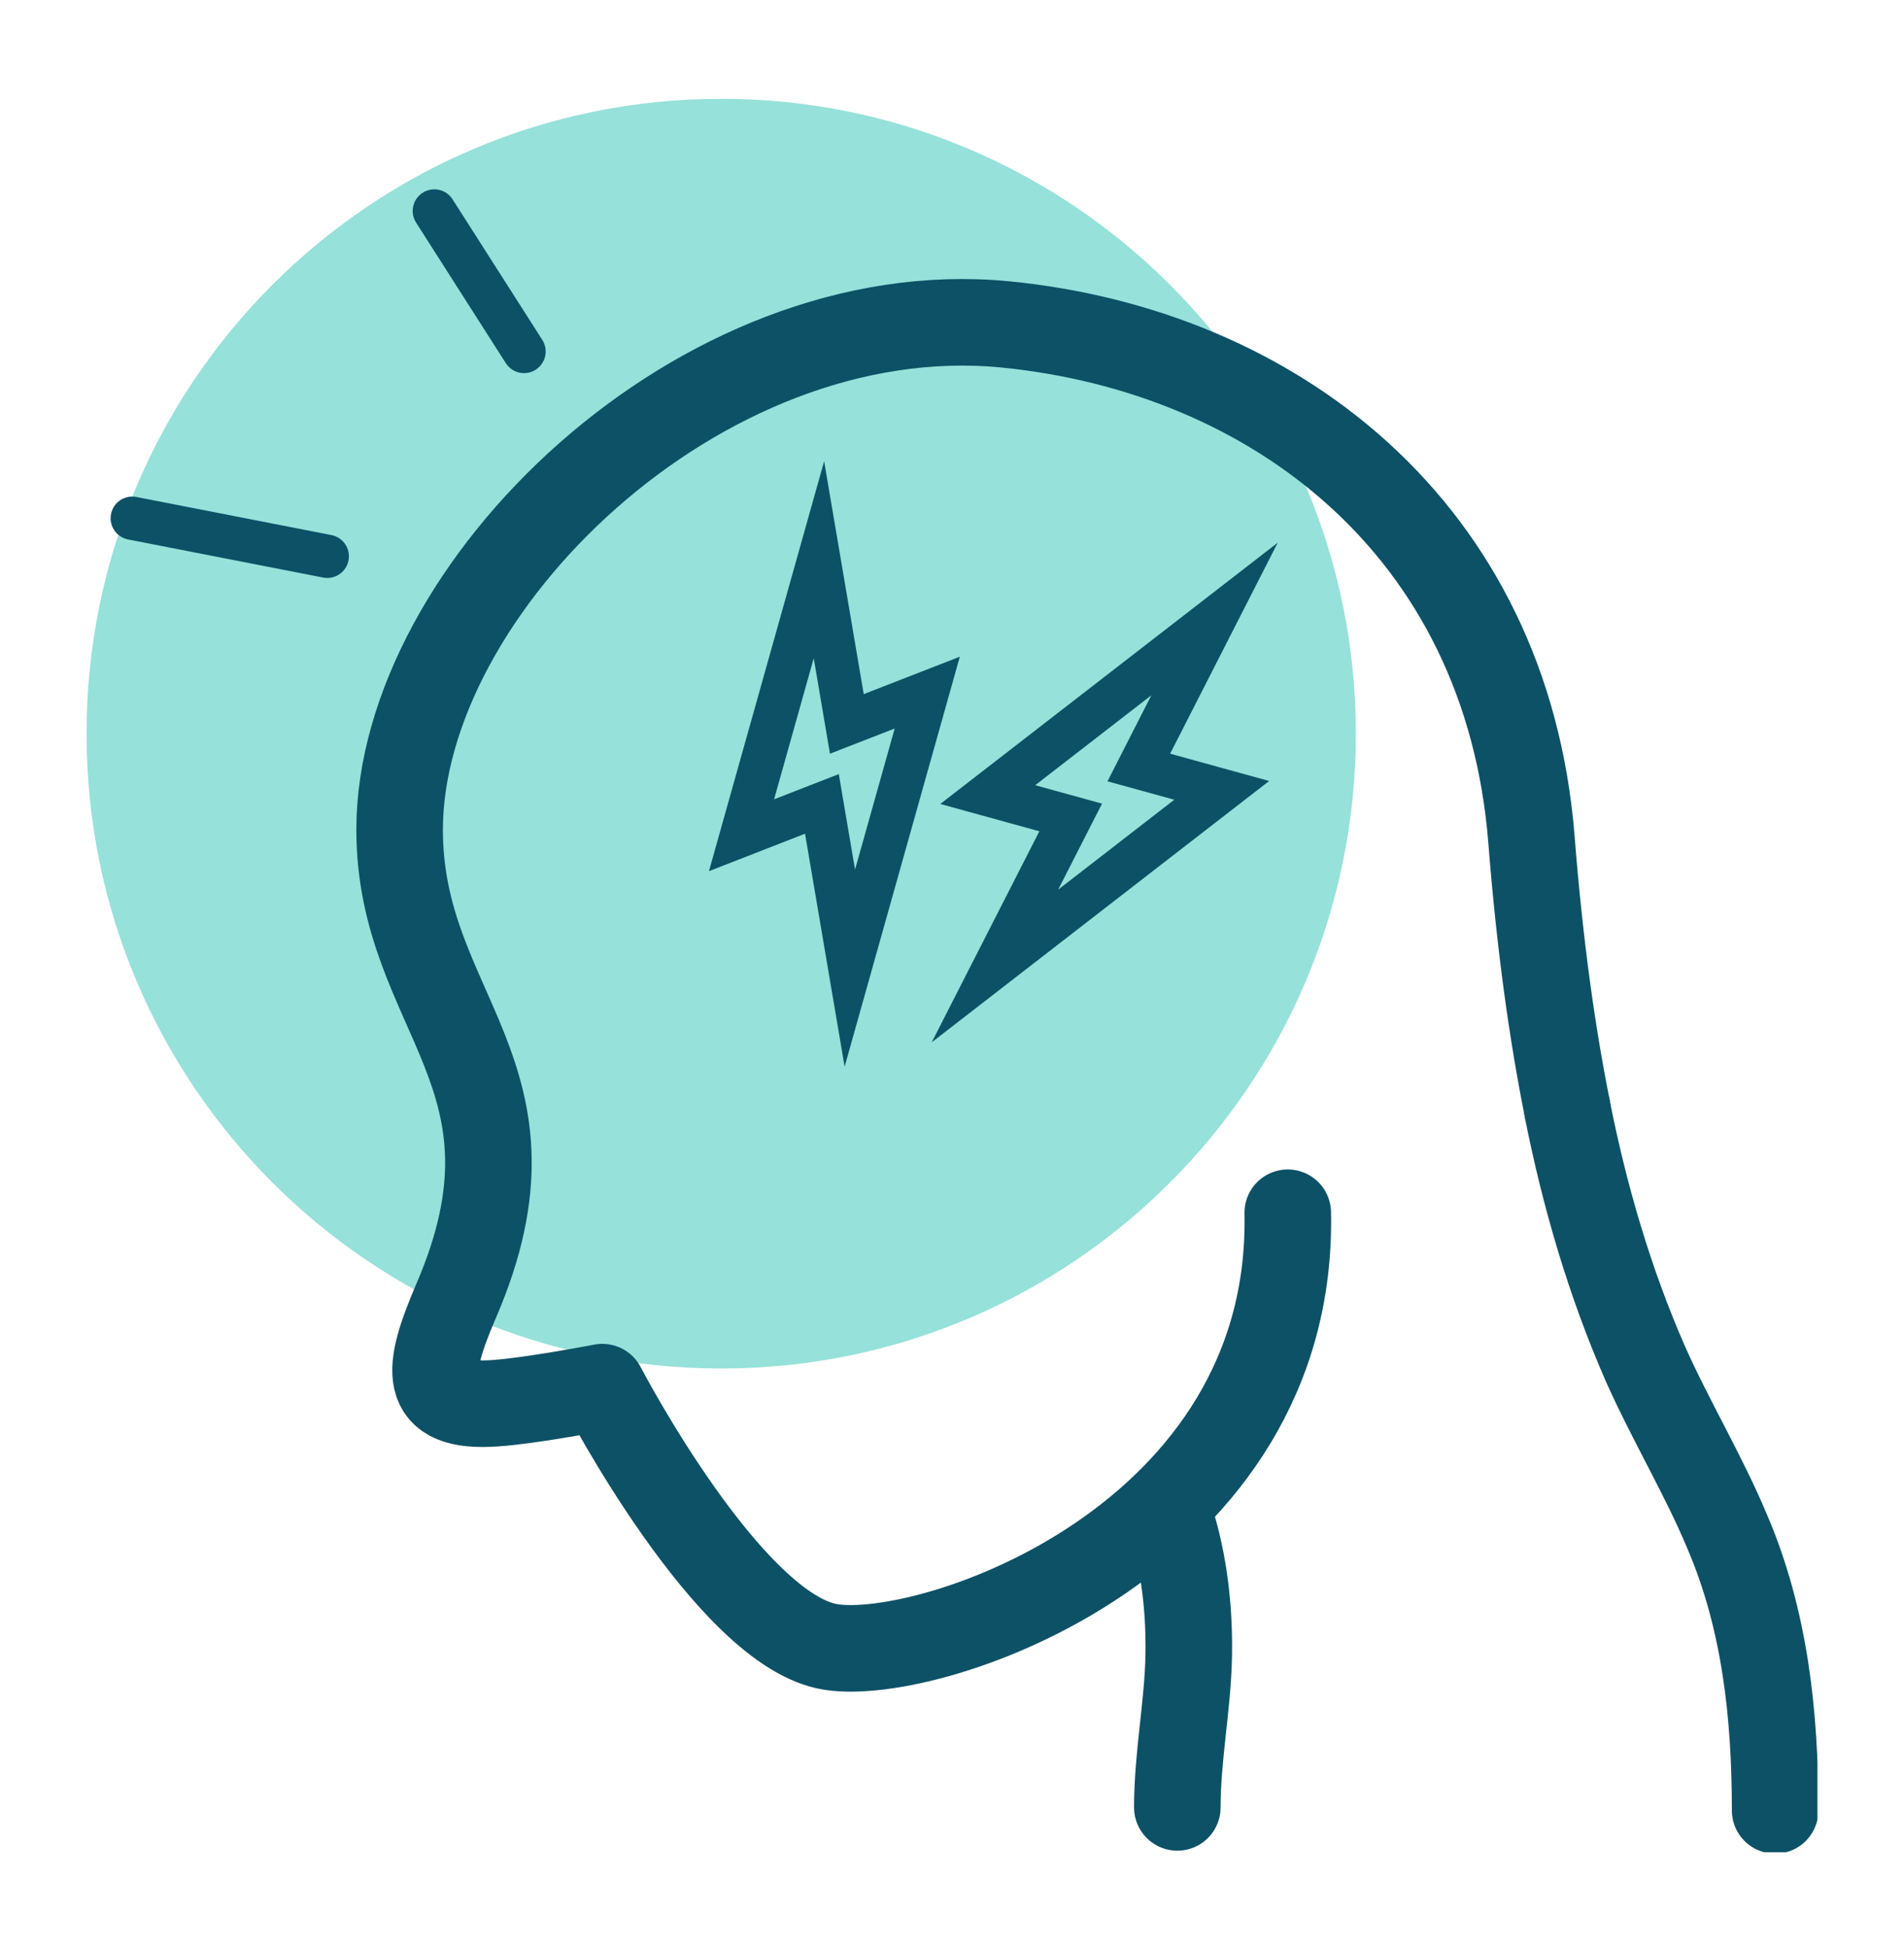
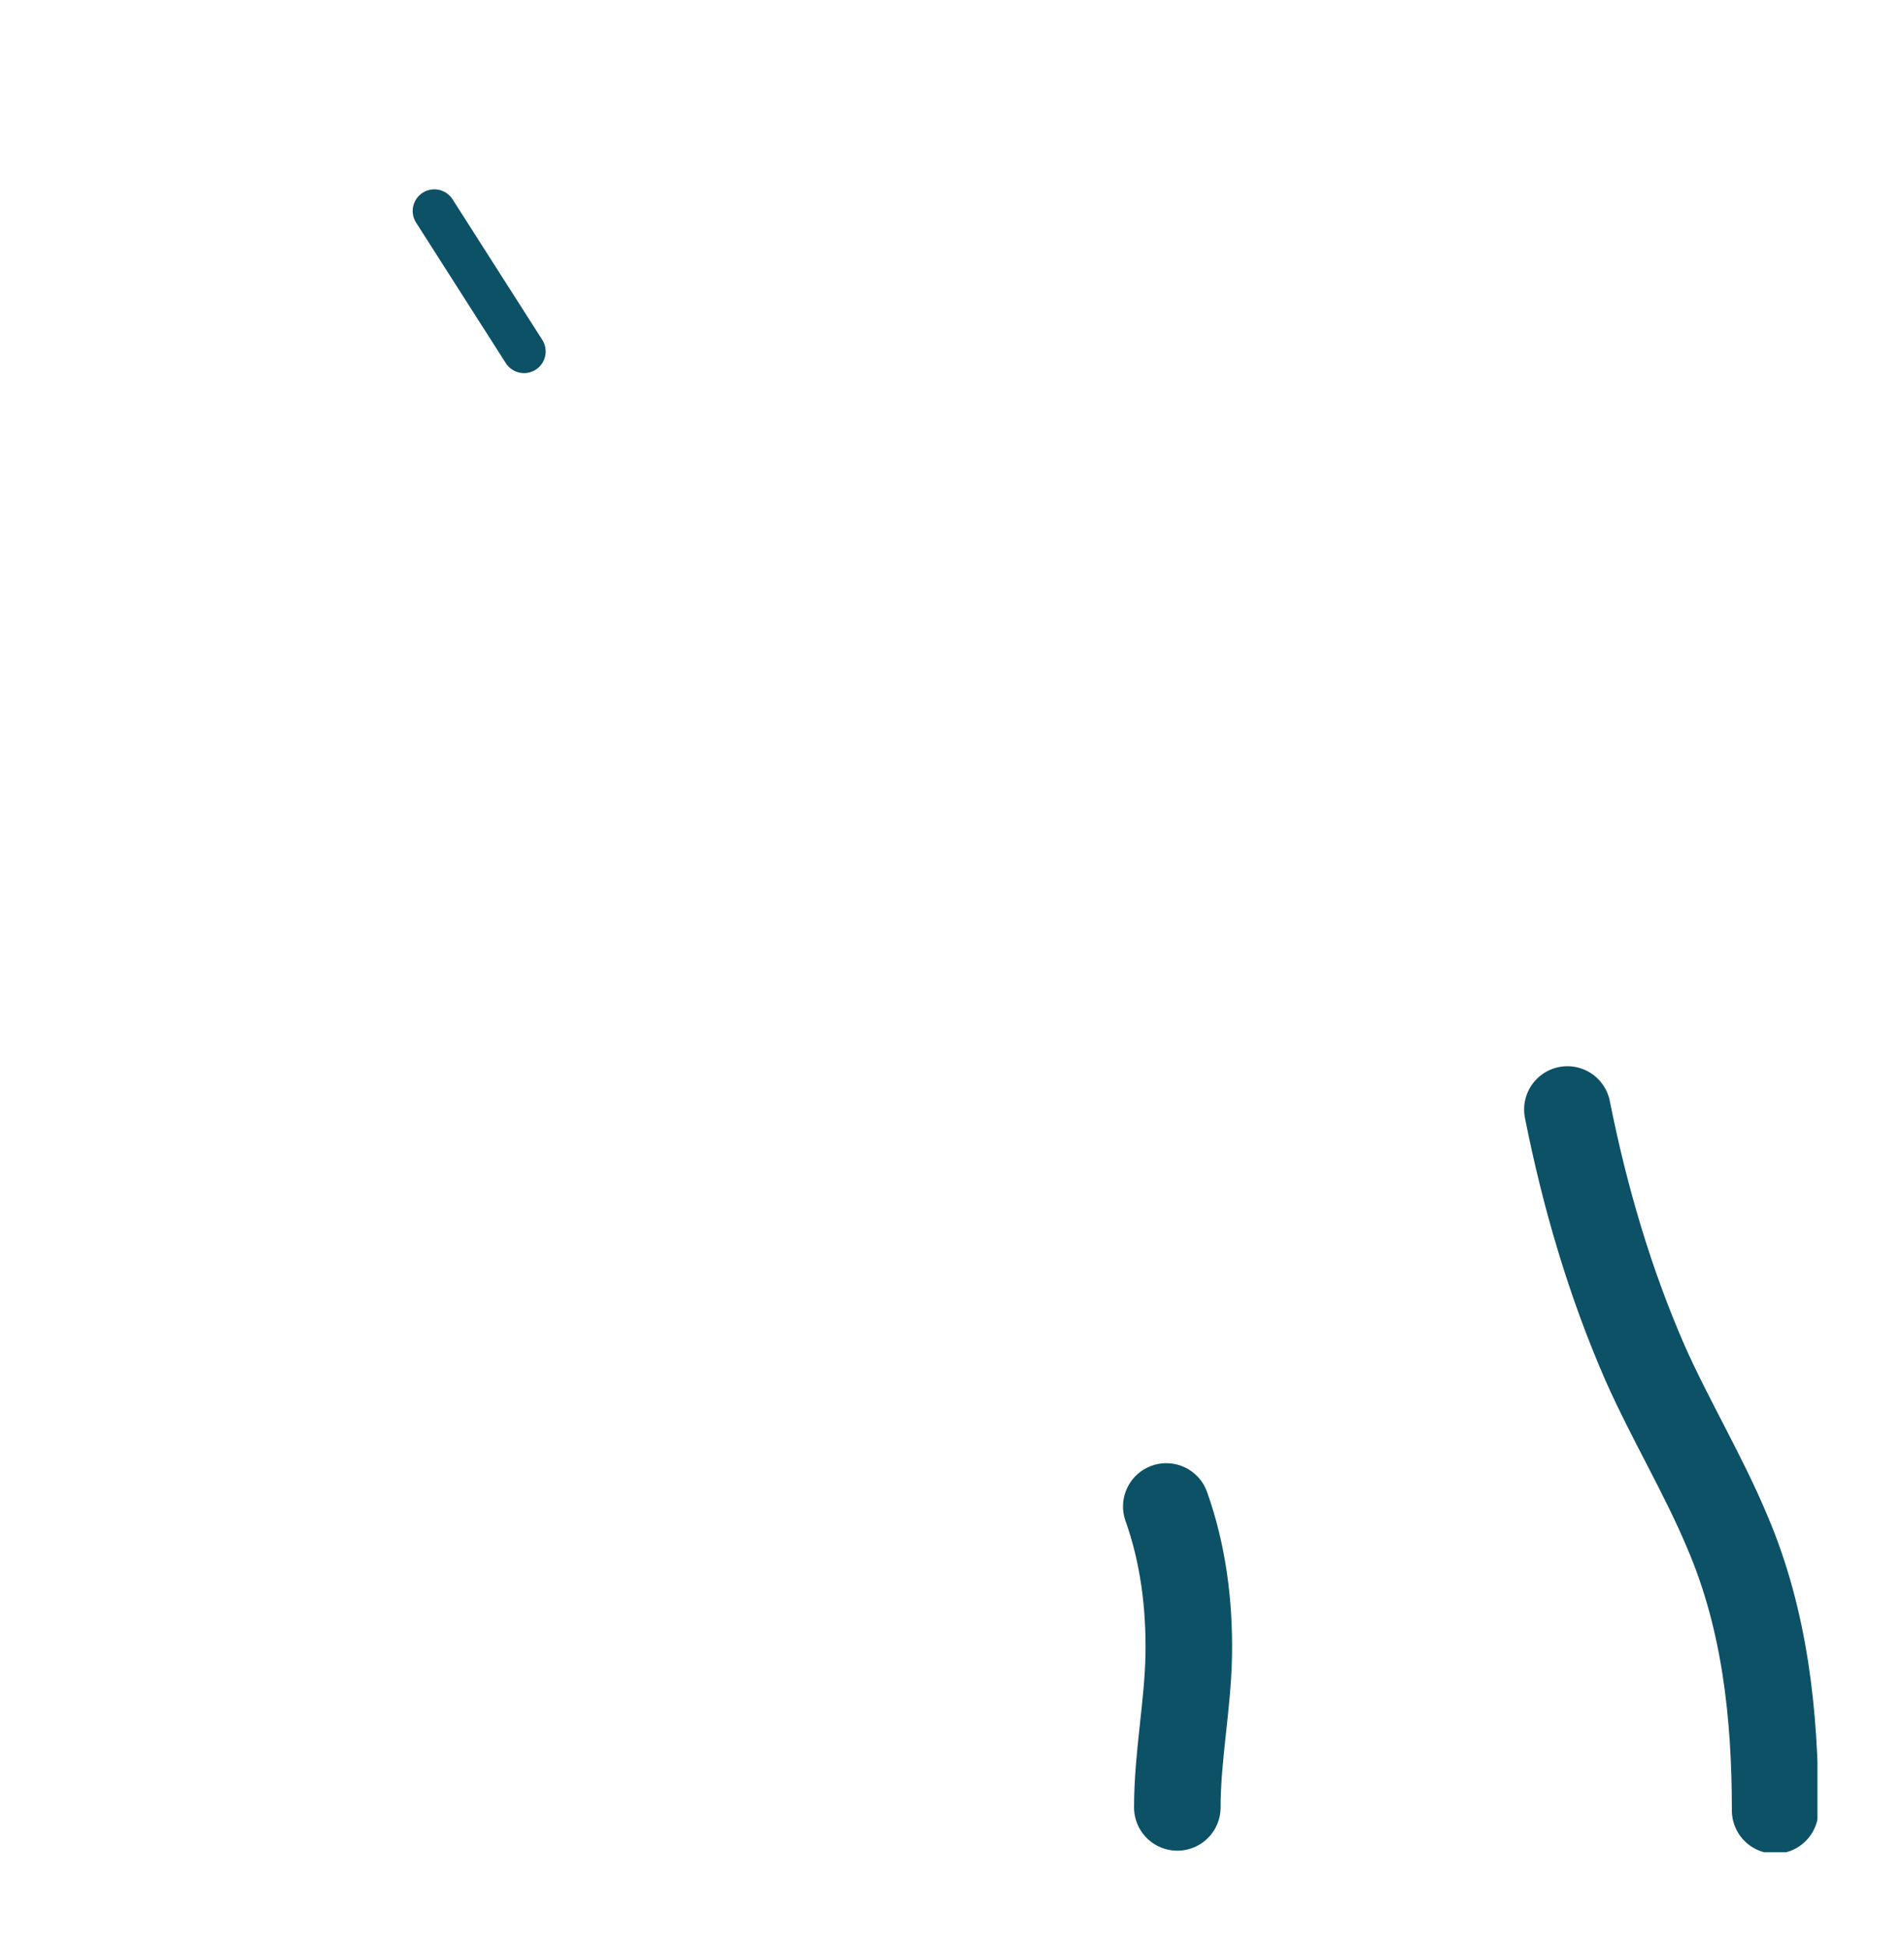
<svg xmlns="http://www.w3.org/2000/svg" width="44" height="45" viewBox="0 0 44 45" fill="none">
  <g clip-path="url(#clip0_1080_2427)">
-     <path opacity="0.5" d="M16.666 31.616C24.766 31.616 31.333 25.049 31.333 16.949C31.333 8.849 24.766 2.283 16.666 2.283C8.566 2.283 2 8.849 2 16.949C2 25.049 8.566 31.616 16.666 31.616Z" fill="#2EC4B6" />
    <path d="M10.037 4.874L12.11 8.12" stroke="#0D5166" stroke-linecap="round" stroke-linejoin="round" />
-     <path d="M3.056 11.972L7.563 12.852" stroke="#0D5166" stroke-linecap="round" stroke-linejoin="round" />
    <path d="M36.221 25.632C36.622 27.646 37.199 29.621 38.02 31.498C38.607 32.818 39.36 34.06 39.917 35.39C40.788 37.424 41.022 39.623 41.022 41.824" stroke="#0D5166" stroke-width="2" stroke-miterlimit="10" stroke-linecap="round" />
-     <path d="M29.759 28.017C29.915 35.575 21.545 38.421 19.199 38.049C16.852 37.678 13.919 32.046 13.919 32.046C13.919 32.046 12.296 32.359 11.455 32.417C9.705 32.544 9.861 31.635 10.546 30.041C12.785 24.84 9.235 23.422 9.235 19.169C9.235 13.605 16.168 6.81 23.227 7.494C29.416 8.101 34.813 12.197 35.39 19.384C35.586 21.877 35.879 23.921 36.221 25.622" stroke="#0D5166" stroke-width="2" stroke-linecap="round" stroke-linejoin="round" />
    <path d="M26.952 34.803C27.343 35.898 27.49 37.071 27.471 38.235C27.451 39.398 27.207 40.572 27.207 41.755" stroke="#0D5166" stroke-width="2" stroke-miterlimit="10" stroke-linecap="round" />
-     <path d="M19.639 22.366L18.994 18.572L17.136 19.296L18.925 12.931L19.57 16.724L21.428 16.001L19.639 22.366ZM28.233 18.259L26.317 17.731L28.067 14.3L22.826 18.357L24.743 18.885L22.992 22.317L28.233 18.259Z" stroke="#0D5166" stroke-miterlimit="10" />
  </g>
  <defs>
    <clipPath id="clip0_1080_2427">
      <rect width="40" height="40.508" fill="white" transform="translate(2 2.283)" />
    </clipPath>
  </defs>
</svg>